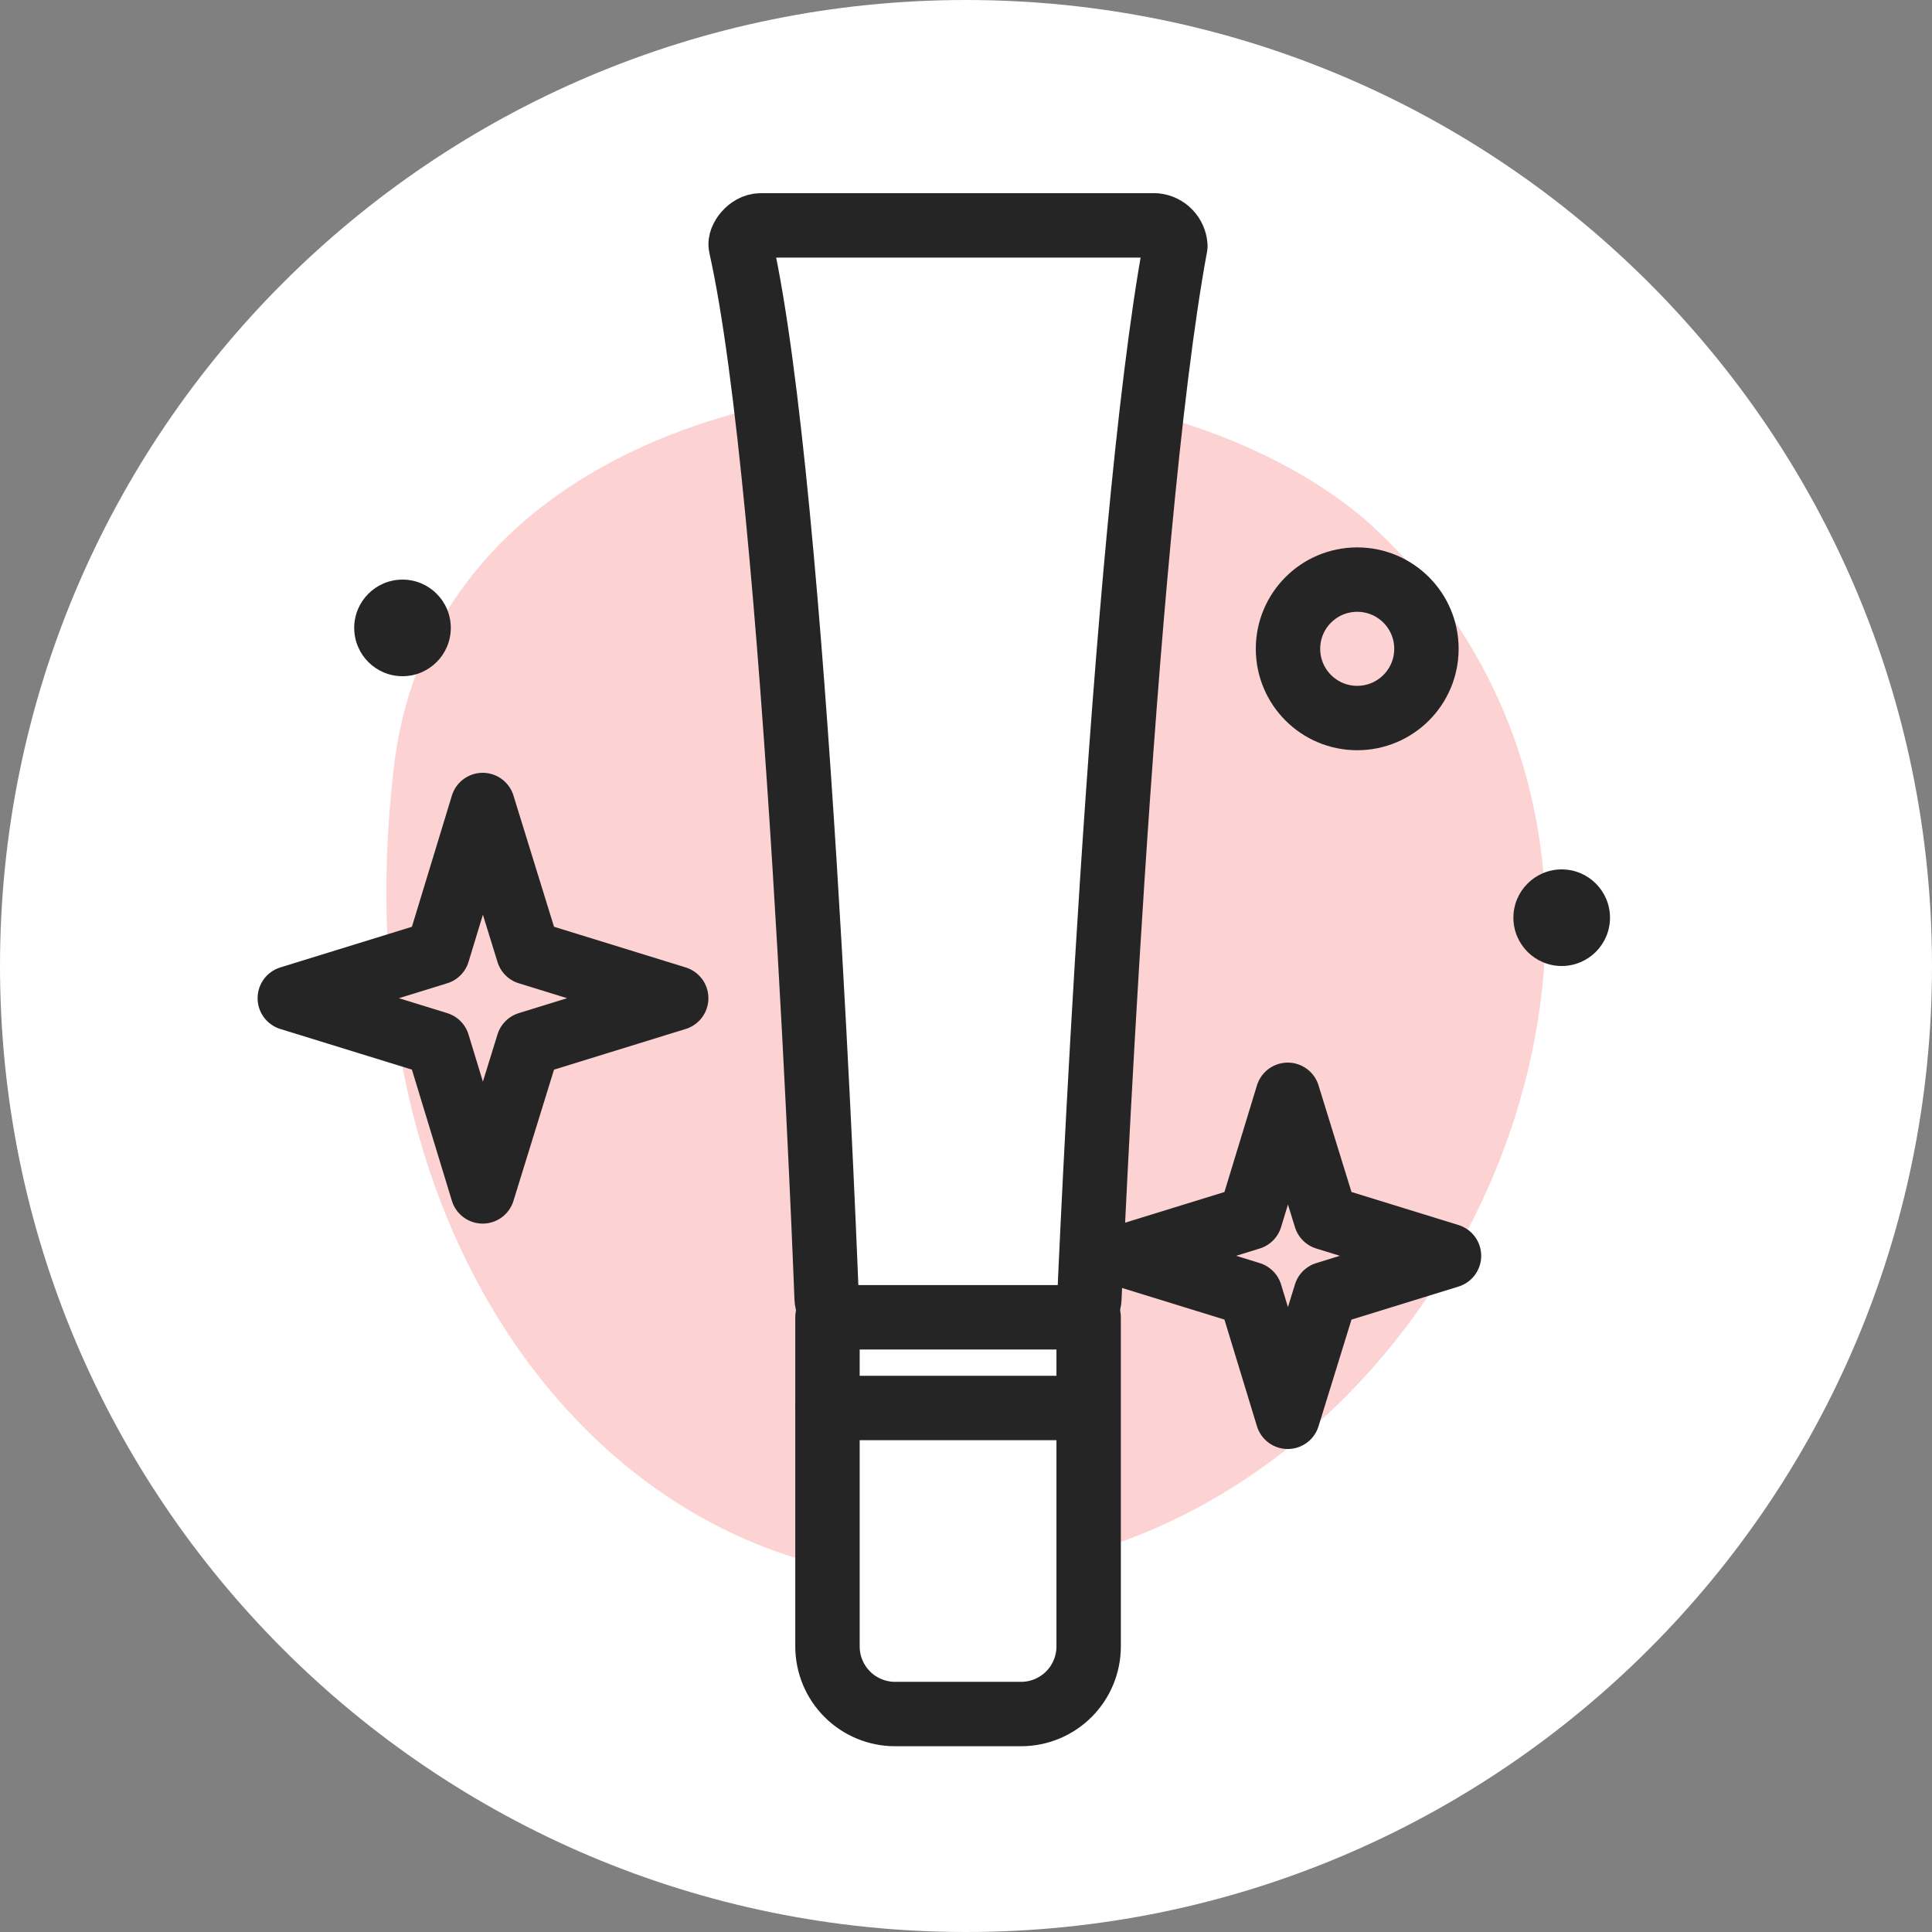
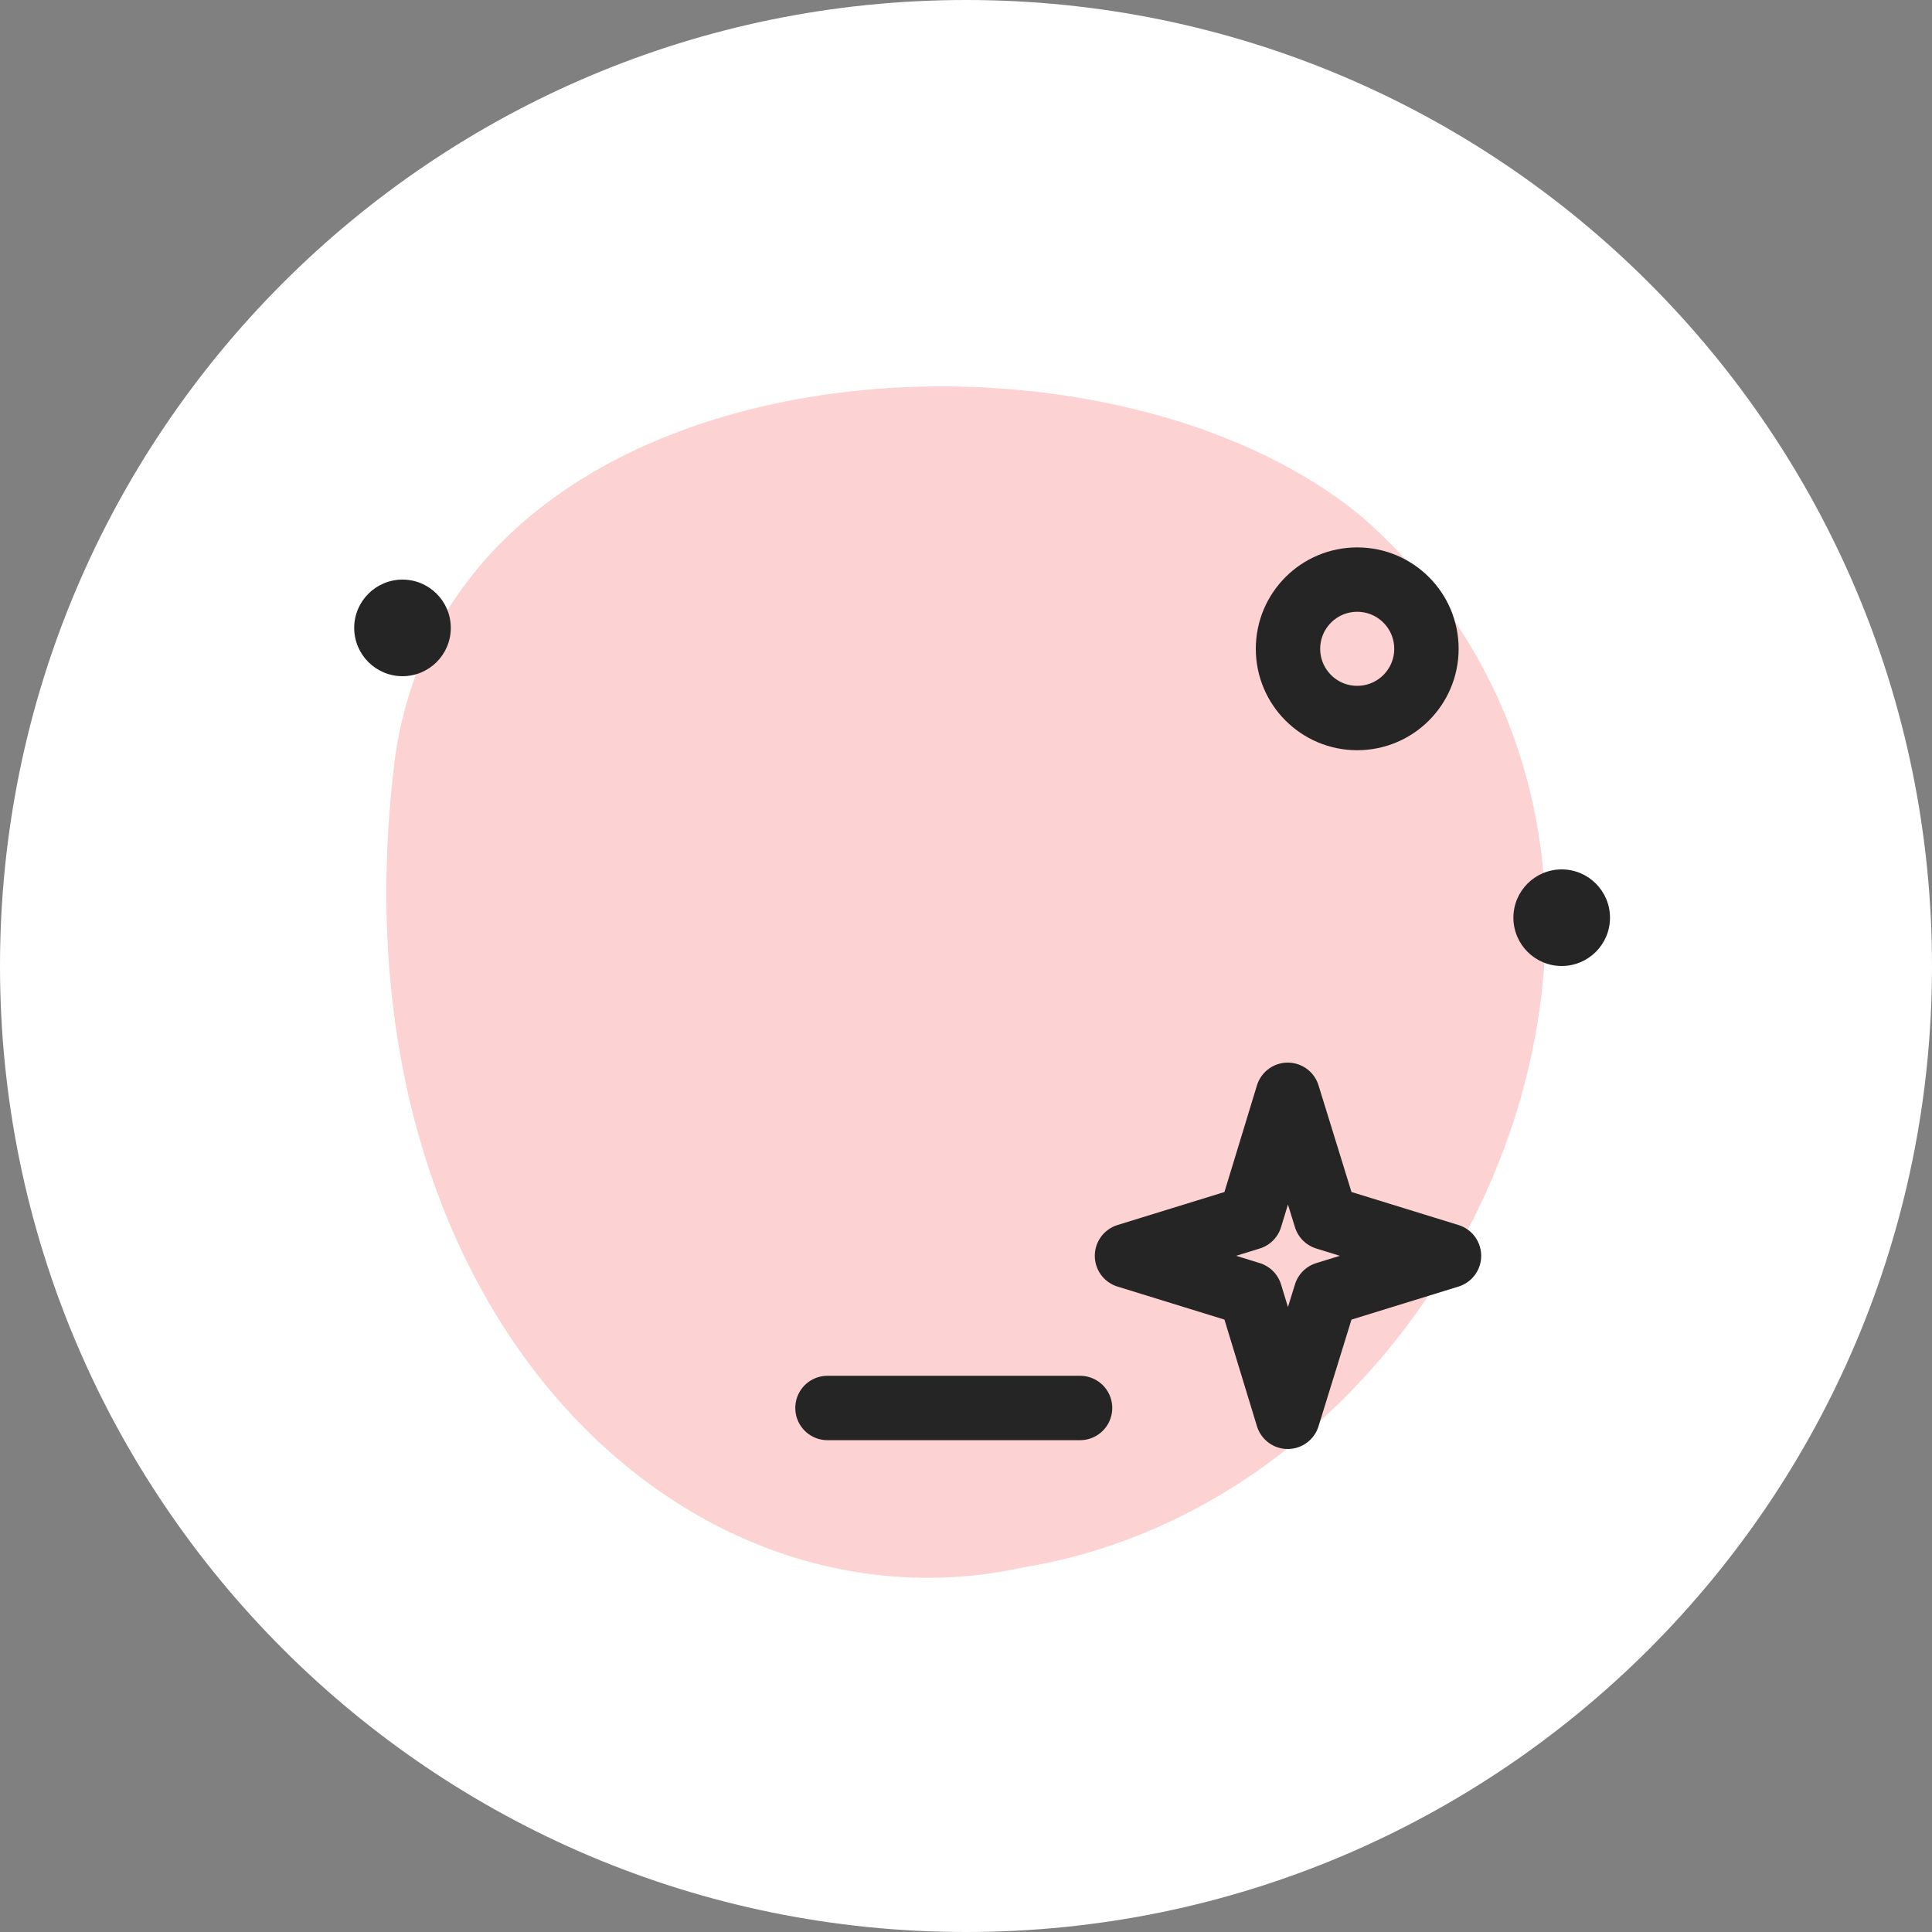
<svg xmlns="http://www.w3.org/2000/svg" width="60" height="60" viewBox="0 0 60 60" fill="none">
  <rect x="0" y="0" width="60" height="60" fill="#808080" stroke="none" />
  <path d="M30 60C46.569 60 60 46.569 60 30C60 13.431 46.569 0 30 0C13.431 0 0 13.431 0 30C0 46.569 13.431 60 30 60Z" fill="white" />
  <path opacity="0.3" d="M31.785 48.676C45.906 46.352 54.146 26.581 42.379 16.123C34.139 9.151 13.792 10.579 12.234 23.809C10.252 40.641 21.192 51 31.785 48.676Z" fill="#F56767" />
-   <path d="M33.219 40.91H26.286C26.128 40.91 25.975 40.849 25.861 40.739C25.747 40.629 25.679 40.48 25.672 40.321C25.672 40.321 24.733 15.306 23.006 7.639C22.955 7.422 23.258 7 23.619 7H35.888C36.049 7.016 36.2 7.09 36.312 7.207C36.425 7.324 36.492 7.477 36.502 7.639C34.832 16.647 33.832 40.321 33.832 40.321C33.826 40.48 33.758 40.629 33.644 40.739C33.529 40.849 33.377 40.91 33.219 40.91Z" fill="white" stroke="#252525" stroke-width="2" stroke-linecap="round" stroke-linejoin="round" />
-   <path d="M25.698 40.91H33.809V51.13C33.809 51.687 33.589 52.22 33.196 52.614C32.803 53.008 32.27 53.23 31.713 53.231H27.799C27.241 53.231 26.707 53.01 26.313 52.616C25.919 52.222 25.698 51.688 25.698 51.13V40.91Z" fill="white" stroke="#252525" stroke-width="2" stroke-linecap="round" stroke-linejoin="round" />
  <path d="M25.698 43.726H33.542" stroke="#252525" stroke-width="2" stroke-linecap="round" stroke-linejoin="round" />
  <path d="M42.149 22.299C43.337 22.299 44.299 21.337 44.299 20.149C44.299 18.962 43.337 18 42.149 18C40.962 18 40 18.962 40 20.149C40 21.337 40.962 22.299 42.149 22.299Z" stroke="#252525" stroke-width="2" stroke-linecap="round" stroke-linejoin="round" />
  <path d="M48.5 30C49.328 30 50 29.328 50 28.5C50 27.672 49.328 27 48.5 27C47.672 27 47 27.672 47 28.5C47 29.328 47.672 30 48.5 30Z" fill="#252525" />
  <path d="M12.5 21C13.328 21 14 20.328 14 19.5C14 18.672 13.328 18 12.5 18C11.672 18 11 18.672 11 19.5C11 20.328 11.672 21 12.5 21Z" fill="#252525" />
-   <path d="M16.406 29.581L21 31L16.406 32.419L14.99 37L13.594 32.419L9 31L13.594 29.581L14.99 25L16.406 29.581Z" stroke="#252525" stroke-width="2" stroke-linecap="round" stroke-linejoin="round" />
  <path d="M41.172 37.818L45 39L41.172 40.182L39.992 44L38.828 40.182L35 39L38.828 37.818L39.992 34L41.172 37.818Z" stroke="#252525" stroke-width="2" stroke-linecap="round" stroke-linejoin="round" />
</svg>